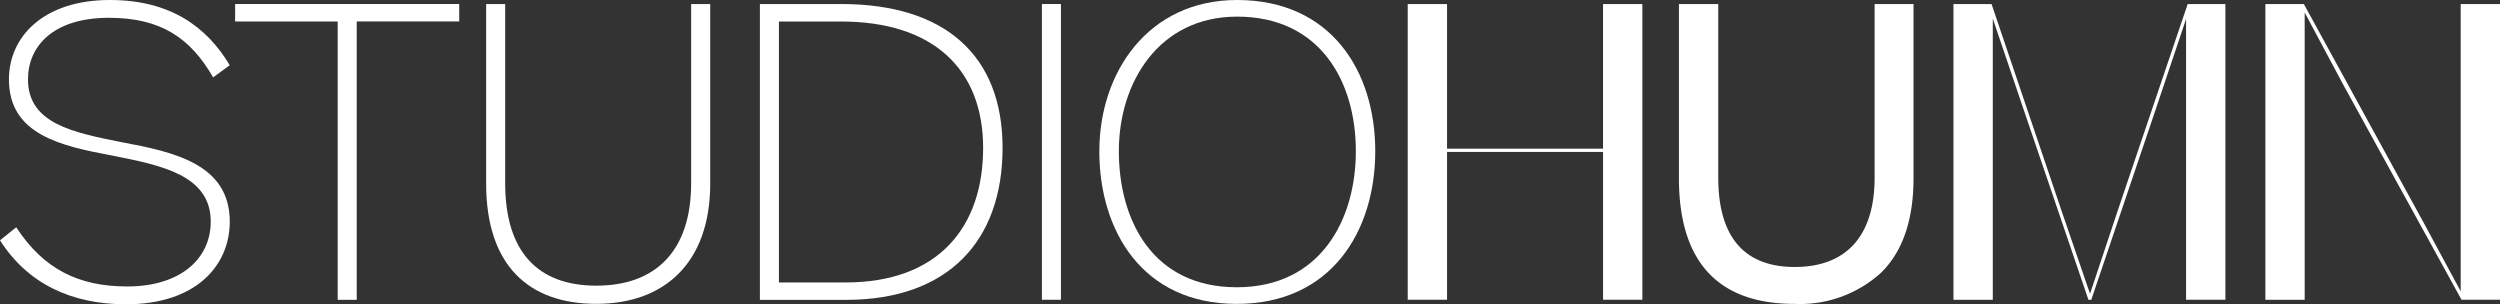
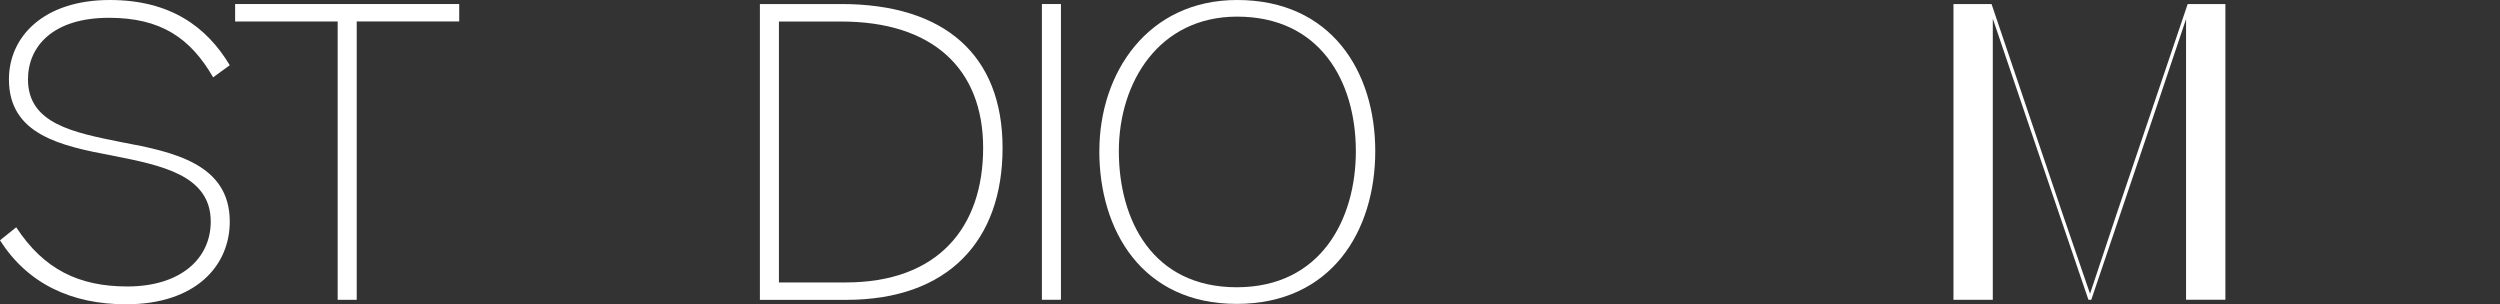
<svg xmlns="http://www.w3.org/2000/svg" width="250.229" height="30.458" viewBox="0 0 250.229 30.458">
  <rect x="0" y="0" width="250.229" height="30.458" fill="#333333" stroke="none" />
  <g id="logo" transform="translate(0.01)">
    <path id="Path_122" data-name="Path 122" d="M1.617,22.753c2.758,4.219,6.286,5.92,11.112,5.92,5.354,0,8.354-2.8,8.354-6.49,0-4.664-4.947-5.637-9.856-6.611C6.035,14.6.884,13.463.884,7.946.884,3.649,4.375,0,10.986,0c6.041,0,9.694,2.675,12,6.528L21.324,7.742C19.053,3.807,16.09,1.781,10.9,1.781,5.265,1.781,2.79,4.66,2.79,7.946c0,4.422,4.5,5.313,9.369,6.286,5.234.974,10.829,2.188,10.829,7.95,0,4.422-3.407,8.275-10.384,8.275-5.475,0-9.856-2.068-12.614-6.407l1.623-1.3Z" fill="#fff" />
    <path id="Path_123" data-name="Path 123" d="M56.56,2.717V.97H78.988V2.713H68.729V30.575H66.823V2.717H56.564Z" transform="translate(-33.035 -0.566)" fill="#fff" />
-     <path id="Path_124" data-name="Path 124" d="M137.473.97h1.905V18.934c0,8.029-4.664,12.044-11.4,12.044S116.95,27.167,116.95,18.934V.97h1.905V18.9c0,6.852,3.245,10.259,9.124,10.259s9.49-3.407,9.49-10.259V.97Z" transform="translate(-68.301 -0.566)" fill="#fff" />
    <path id="Path_125" data-name="Path 125" d="M182.81,30.579V.97h8.15C201.3.97,207.1,6.079,207.1,15.369s-5.433,15.21-15.655,15.21Zm1.905-27.862V28.836h6.69c9.248,0,13.75-5.517,13.75-13.463S200.084,2.721,190.96,2.721h-6.245Z" transform="translate(-106.761 -0.566)" fill="#fff" />
    <path id="Path_126" data-name="Path 126" d="M250.66,30.579V.97h1.905v29.6H250.66Z" transform="translate(-146.384 -0.566)" fill="#fff" />
    <path id="Path_127" data-name="Path 127" d="M264.474,15.127C264.474,7.26,269.342,0,278.261,0c9.411,0,13.829,7.139,13.829,15.127s-4.381,15.289-13.87,15.289-13.75-7.38-13.75-15.289Zm25.673,0c0-7.014-3.611-13.463-11.882-13.463-7.826,0-11.84,6.569-11.84,13.463s3.366,13.625,11.8,13.625,11.923-6.815,11.923-13.625Z" transform="translate(-154.448)" fill="#fff" />
-     <path id="Path_128" data-name="Path 128" d="M338.67,30.579V.97h3.936V15.448h15.614V.97h3.936v29.6h-3.936v-14.8H342.606v14.8H338.67Z" transform="translate(-197.779 -0.566)" fill="#fff" />
-     <path id="Path_129" data-name="Path 129" d="M423.5.97h3.894V18.41c0,4.177-1.094,7.339-3.245,9.448a12.054,12.054,0,0,1-8.678,3.124c-7.26,0-11.557-3.811-11.557-12.572V.97h3.936V18.327c0,5.962,2.6,8.961,7.663,8.961s7.988-3,7.988-8.961Z" transform="translate(-235.877 -0.566)" fill="#fff" />
    <path id="Path_130" data-name="Path 130" d="M493.413.97h3.773v29.6h-3.936V2.472L490.048,12l-6.286,18.576h-.283L477.151,12,473.906,2.43V30.575H469.97V.97h3.811l7.1,20.968,2.758,8.029,2.675-8.029Z" transform="translate(-274.454 -0.566)" fill="#fff" />
-     <path id="Path_131" data-name="Path 131" d="M553,9.407l-4.056-7.584V30.575H545.01V.97h3.852l12.086,22.062,3.611,6.69V.97h3.936v29.6h-3.852L553,9.4Z" transform="translate(-318.275 -0.566)" fill="#fff" />
  </g>
</svg>